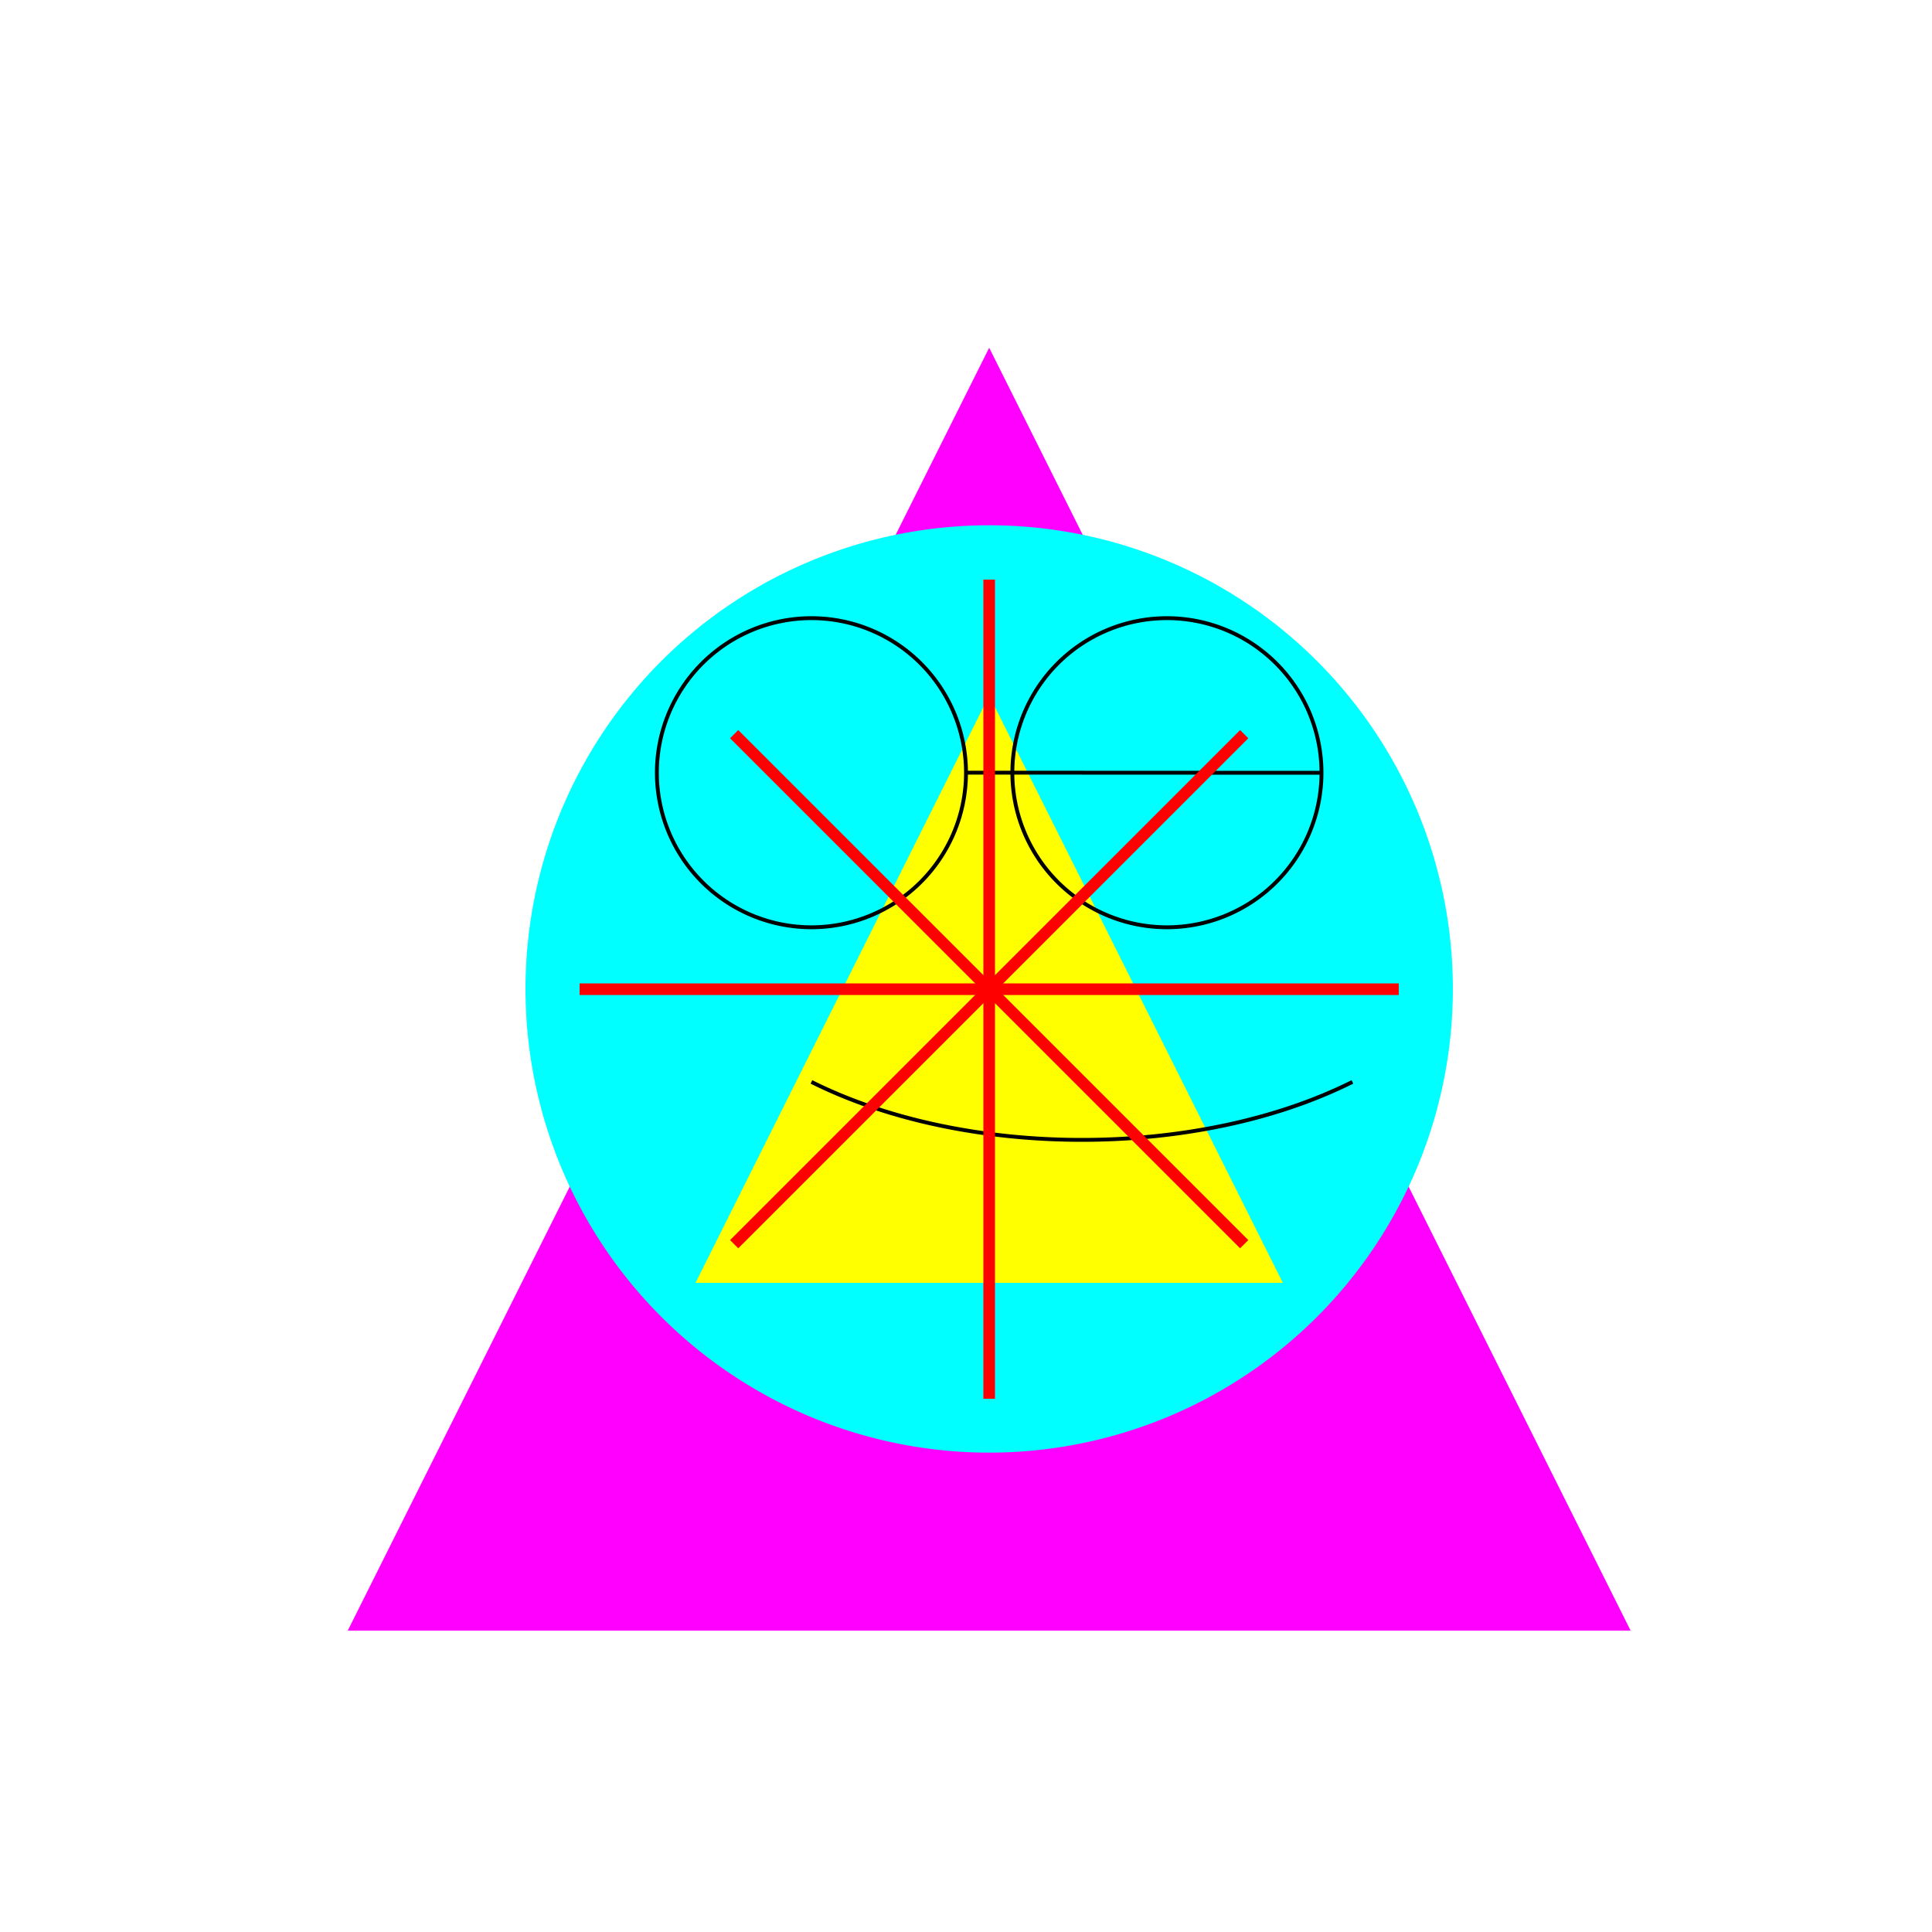
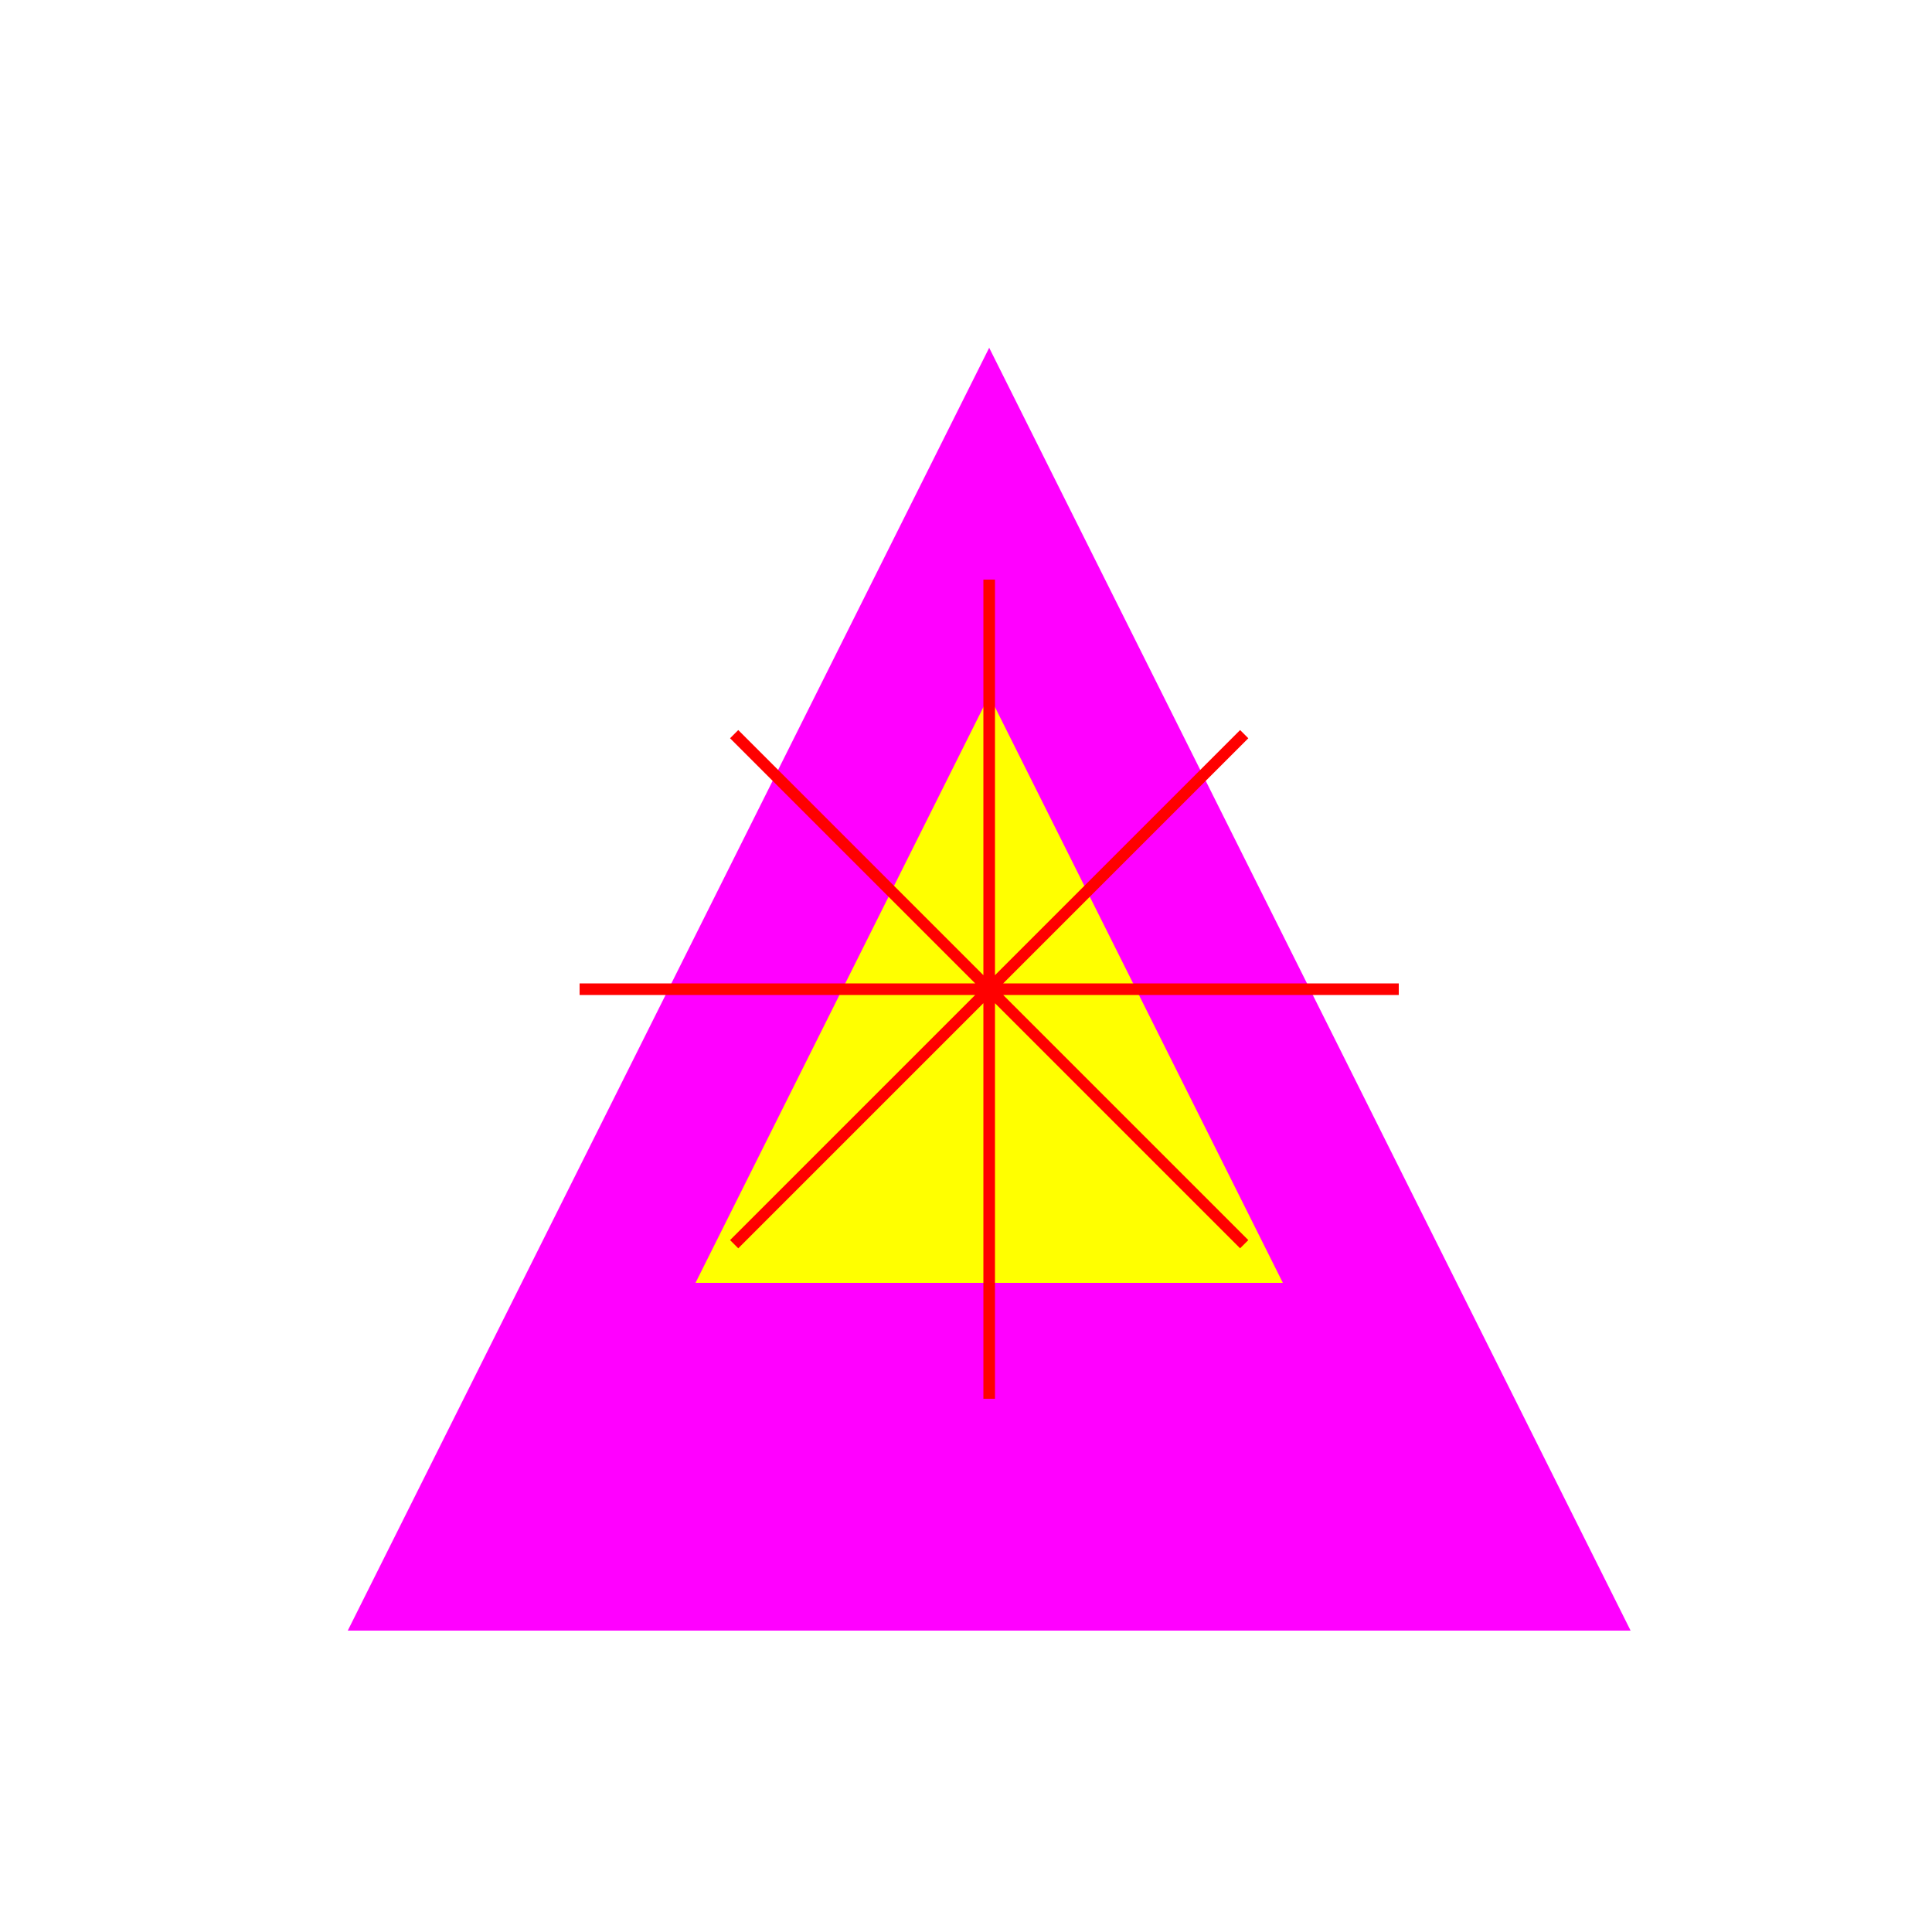
<svg xmlns="http://www.w3.org/2000/svg" width="500" height="500">
  <defs />
  <g>
-     <rect fill="#ffffff" stroke="none" x="0" y="0" width="512" height="512" />
    <path fill="#ff00ff" stroke="none" paint-order="stroke fill markers" d=" M 256 90 L 422 422 L 90 422 Z" />
-     <path fill="#00ffff" stroke="none" paint-order="stroke fill markers" d=" M 376 256 A 120 120 0 1 1 376 255.88 Z" />
    <path fill="#ffff00" stroke="none" paint-order="stroke fill markers" d=" M 256 180 L 332 332 L 180 332 Z" />
-     <path fill="none" stroke="#000000" paint-order="fill stroke markers" d=" M 250 200 A 40 40 0 1 1 250 199.96 L 342 200 A 40 40 0 1 1 342 199.96 M 210 280 C 250 300 310 300 350 280" stroke-miterlimit="10" stroke-dasharray="" />
    <path fill="none" stroke="#ff0000" paint-order="fill stroke markers" d=" M 150 256 L 362 256 M 256 150 L 256 362 M 190 190 L 322 322 M 322 190 L 190 322" stroke-miterlimit="10" stroke-width="3" stroke-dasharray="" />
  </g>
</svg>